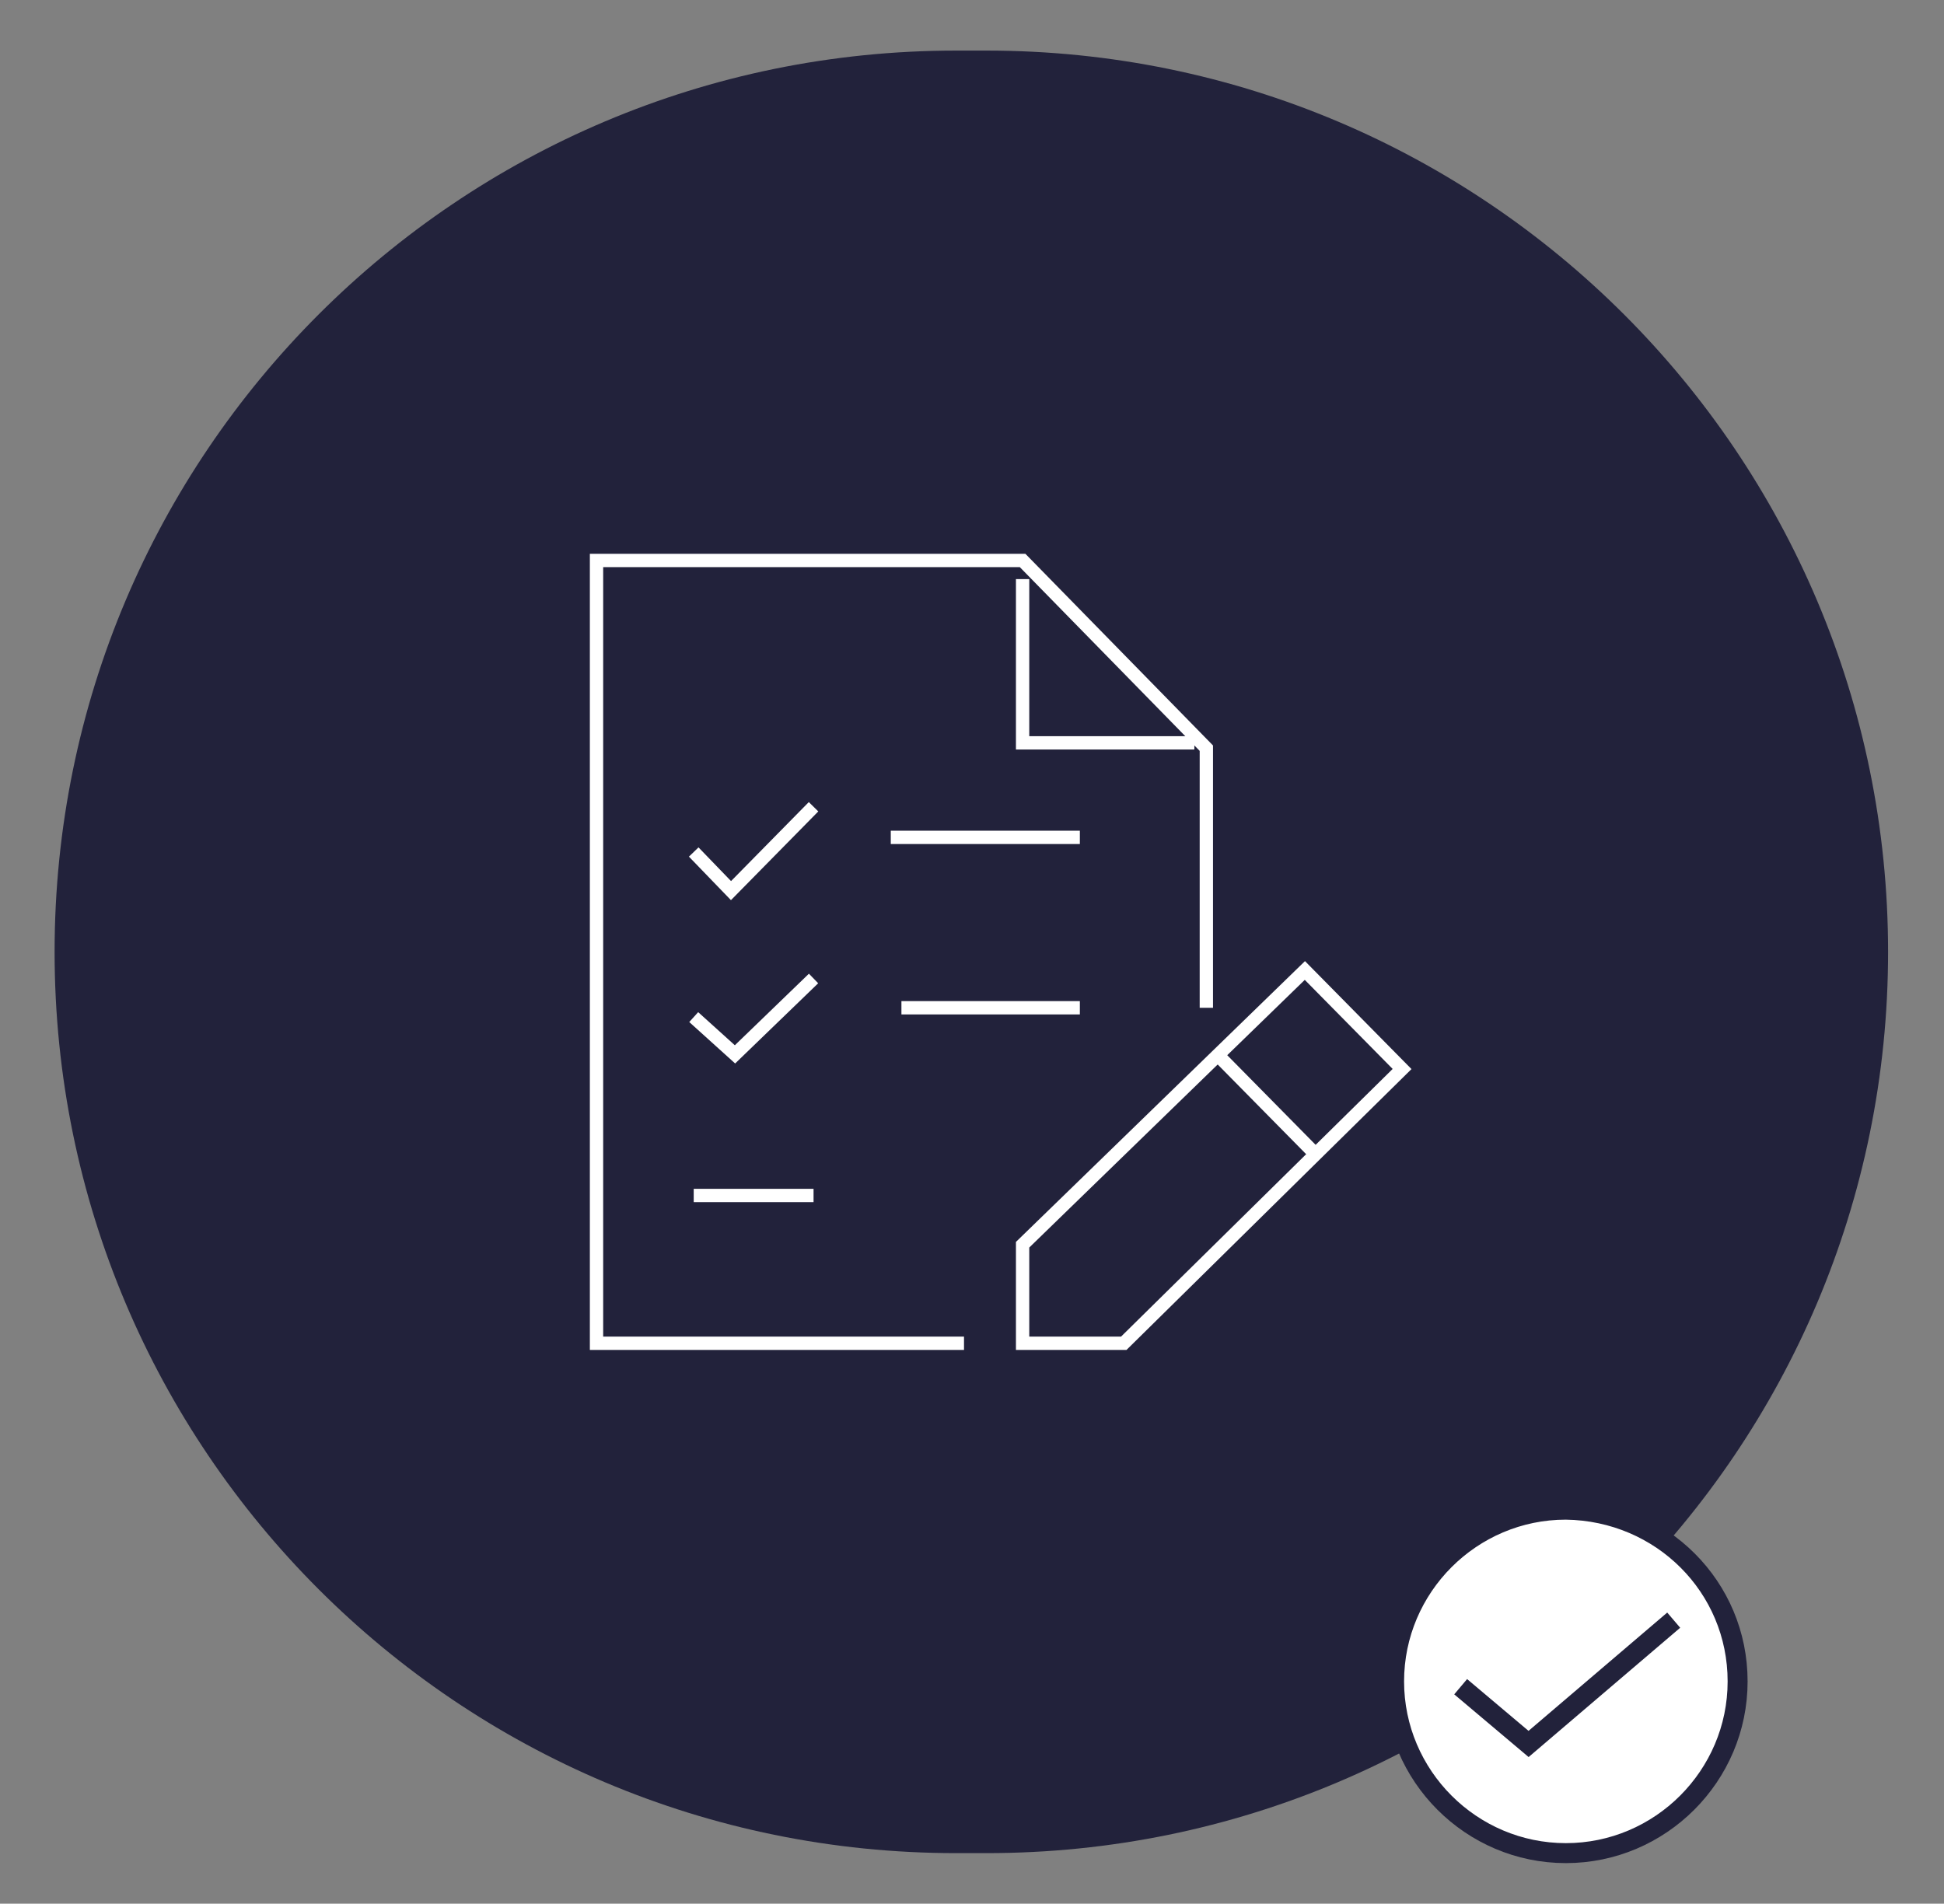
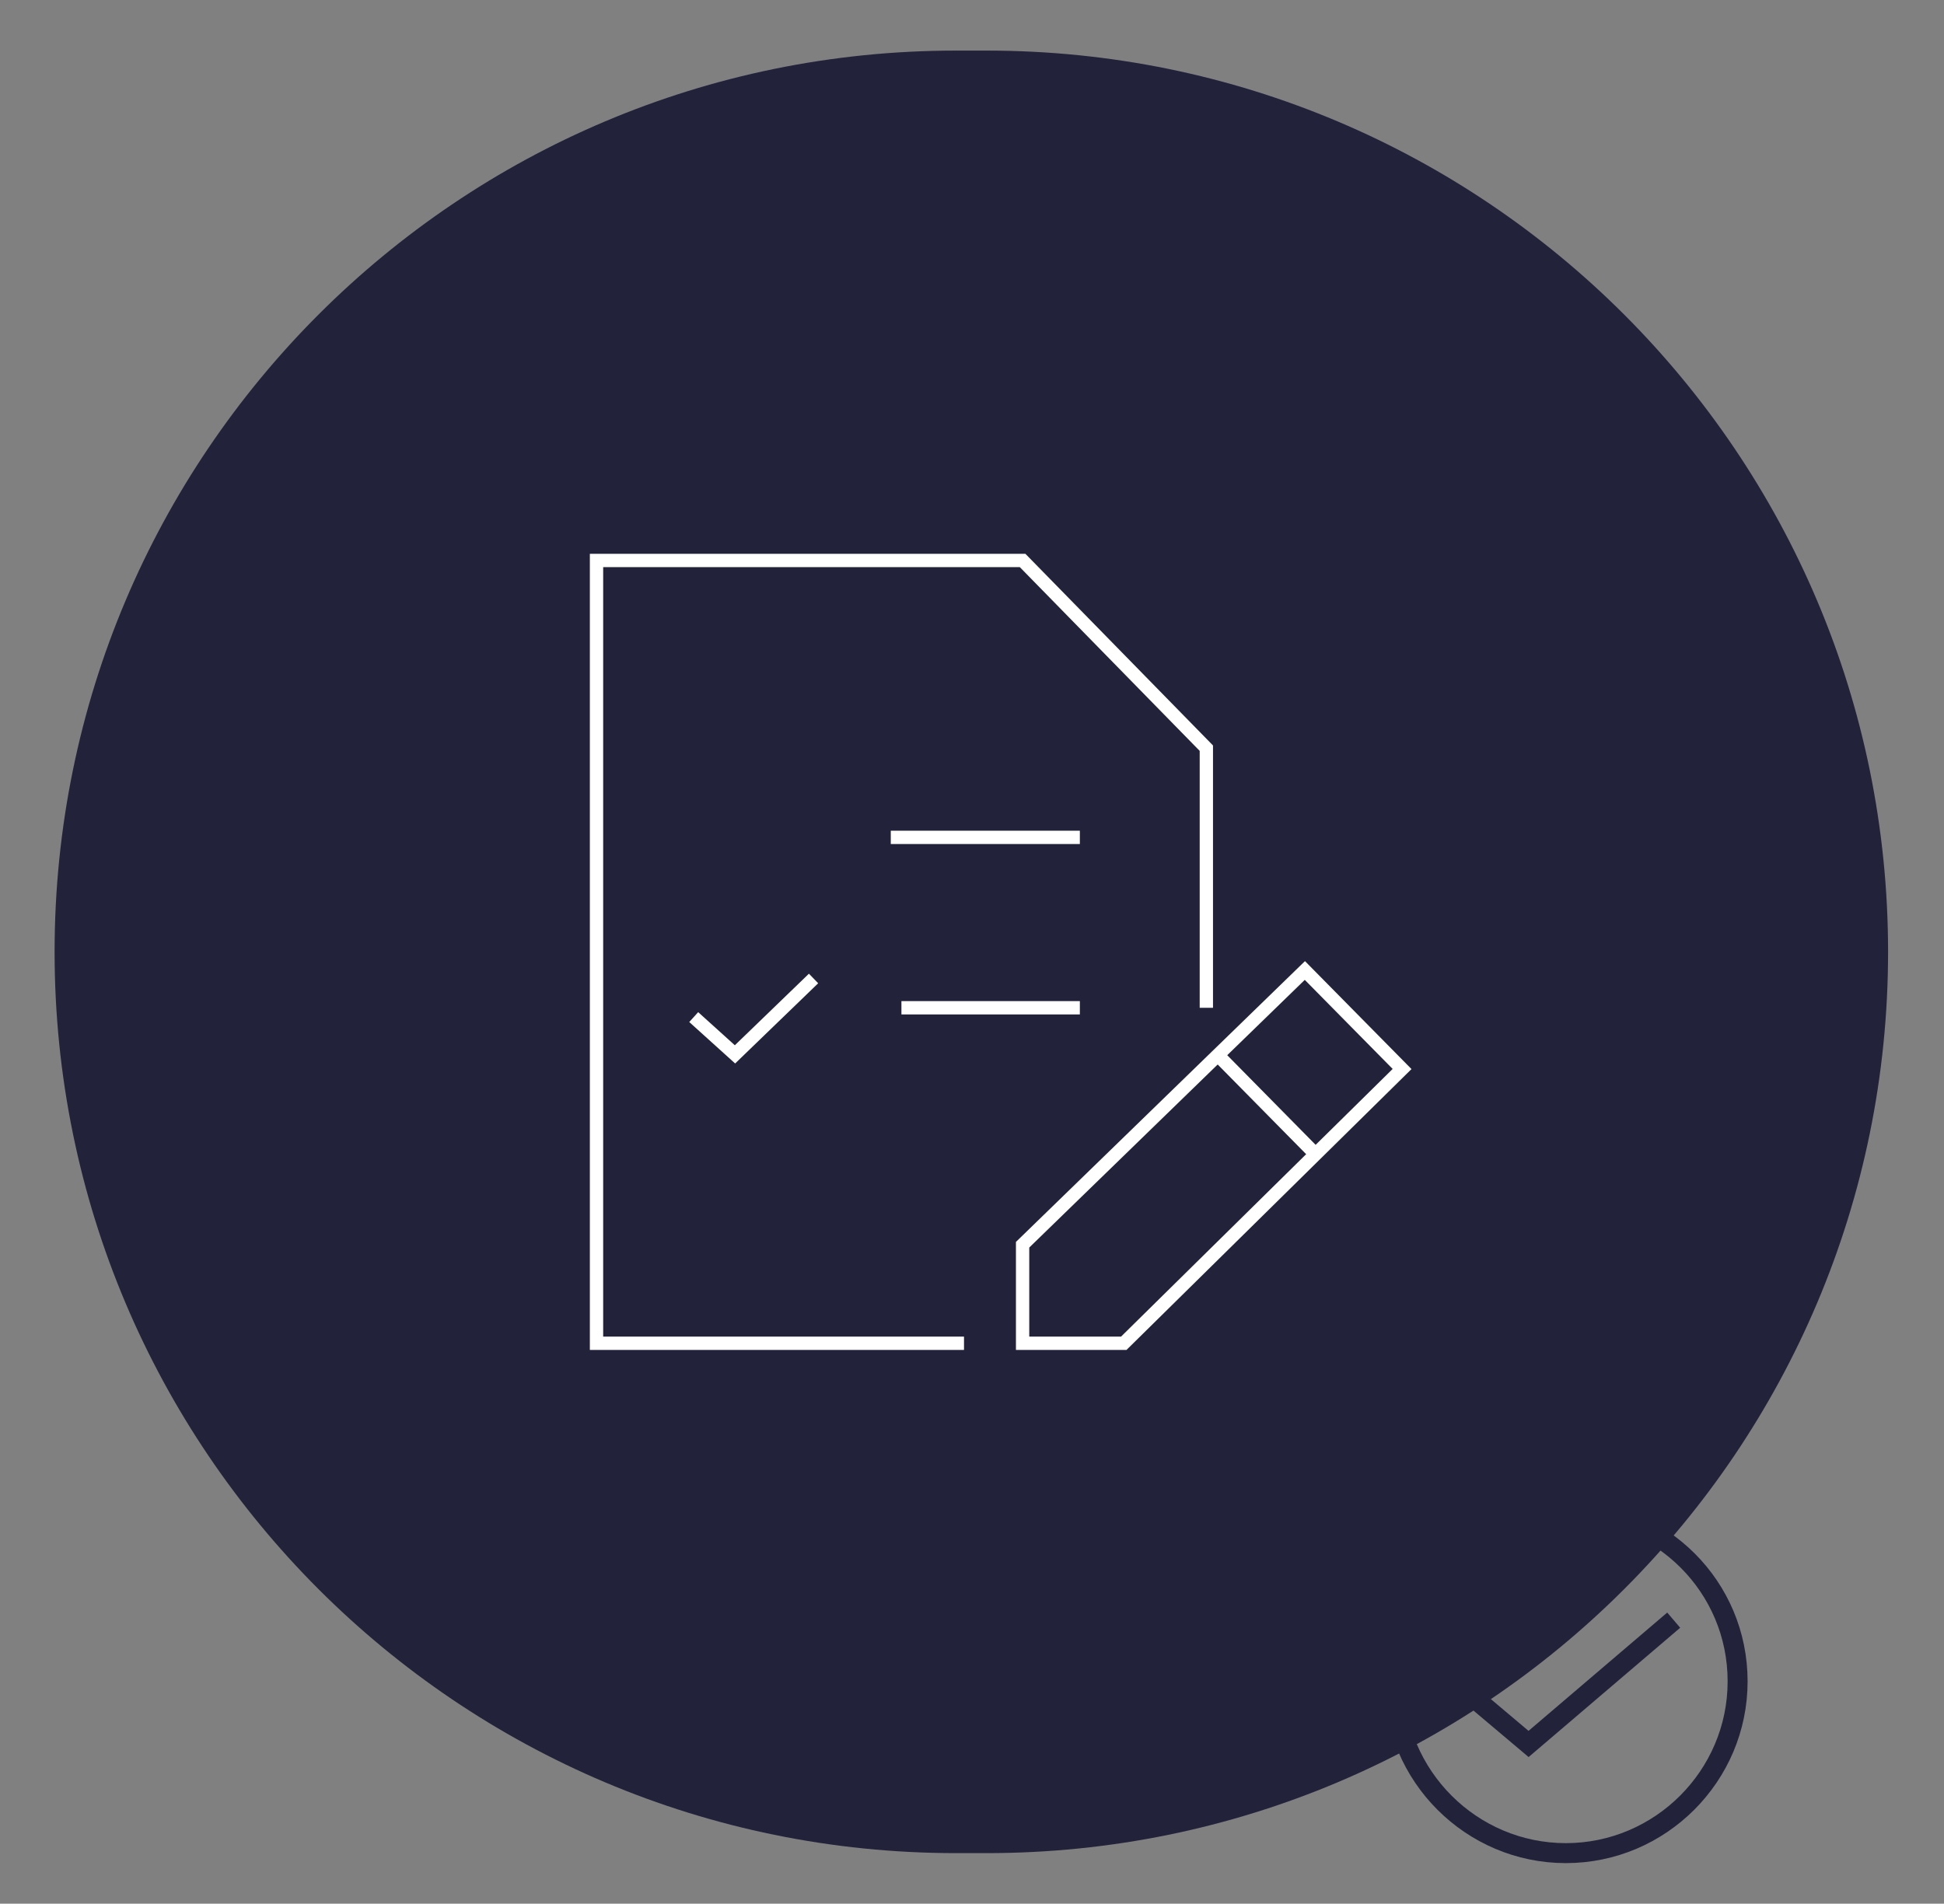
<svg xmlns="http://www.w3.org/2000/svg" version="1.1" id="Layer_1" x="0px" y="0px" viewBox="0 0 146 143" style="enable-background:new 0 0 146 143;" xml:space="preserve">
  <rect x="0" y="0" width="146" height="143" fill="#808080" stroke="none" />
  <style type="text/css">
	.st0{fill:#22223B;}
	.st1{fill:none;stroke:#FFFFFF;stroke-miterlimit:10;}
	.st2{fill:#FFFFFF;}
	.st3{fill:none;stroke:#22223B;stroke-width:1.5;stroke-miterlimit:10;}
</style>
  <g>
    <path class="st0" d="M74.1,139.2h-2.3c-37.4,0-67.7-30.3-67.7-67.7c0-37.4,30.3-67.7,67.7-67.7h2.3c37.4,0,67.7,30.3,67.7,67.7   C141.8,108.9,111.5,139.2,74.1,139.2" />
    <polyline class="st1" points="72.4,100.9 44.8,100.9 44.8,42.1 76.8,42.1 90.6,56.2 90.6,75.7  " />
-     <polyline class="st1" points="89.7,55.8 76.8,55.8 76.8,43.5  " />
-     <polyline class="st1" points="52.1,64 54.9,66.9 61.1,60.6  " />
    <polyline class="st1" points="52.1,76.4 55.2,79.2 61.1,73.5  " />
-     <line class="st1" x1="52.1" y1="89.8" x2="61.1" y2="89.8" />
    <line class="st1" x1="67.7" y1="75.7" x2="81.1" y2="75.7" />
    <line class="st1" x1="66.9" y1="62.9" x2="81.1" y2="62.9" />
    <polygon class="st1" points="98,72.9 76.8,93.5 76.8,100.9 84.4,100.9 105.3,80.3  " />
    <line class="st1" x1="91.7" y1="79.5" x2="98.8" y2="86.7" />
-     <path class="st2" d="M130.5,126.3c0,7.1-5.8,12.9-12.9,12.9c-7.1,0-12.9-5.8-12.9-12.9c0-7.1,5.8-12.9,12.9-12.9   C124.8,113.5,130.5,119.2,130.5,126.3" />
    <path class="st3" d="M130.5,126.3c0,7.1-5.8,12.9-12.9,12.9c-7.1,0-12.9-5.8-12.9-12.9c0-7.1,5.8-12.9,12.9-12.9   C124.8,113.5,130.5,119.2,130.5,126.3z" />
    <polyline class="st3" points="109.7,126.7 114.8,131 125.7,121.7  " />
  </g>
</svg>